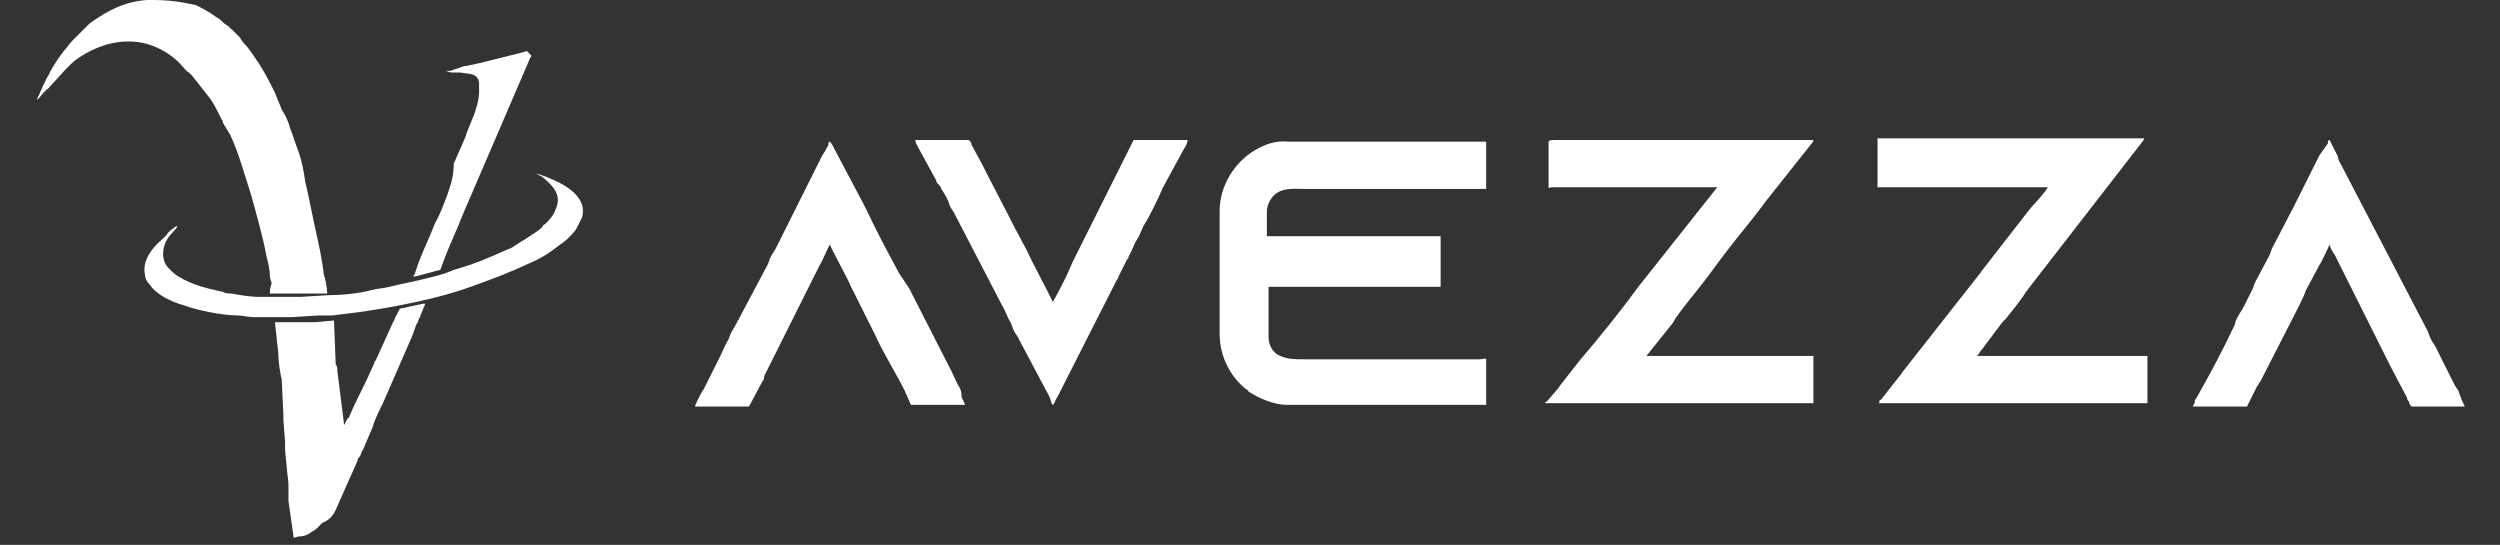
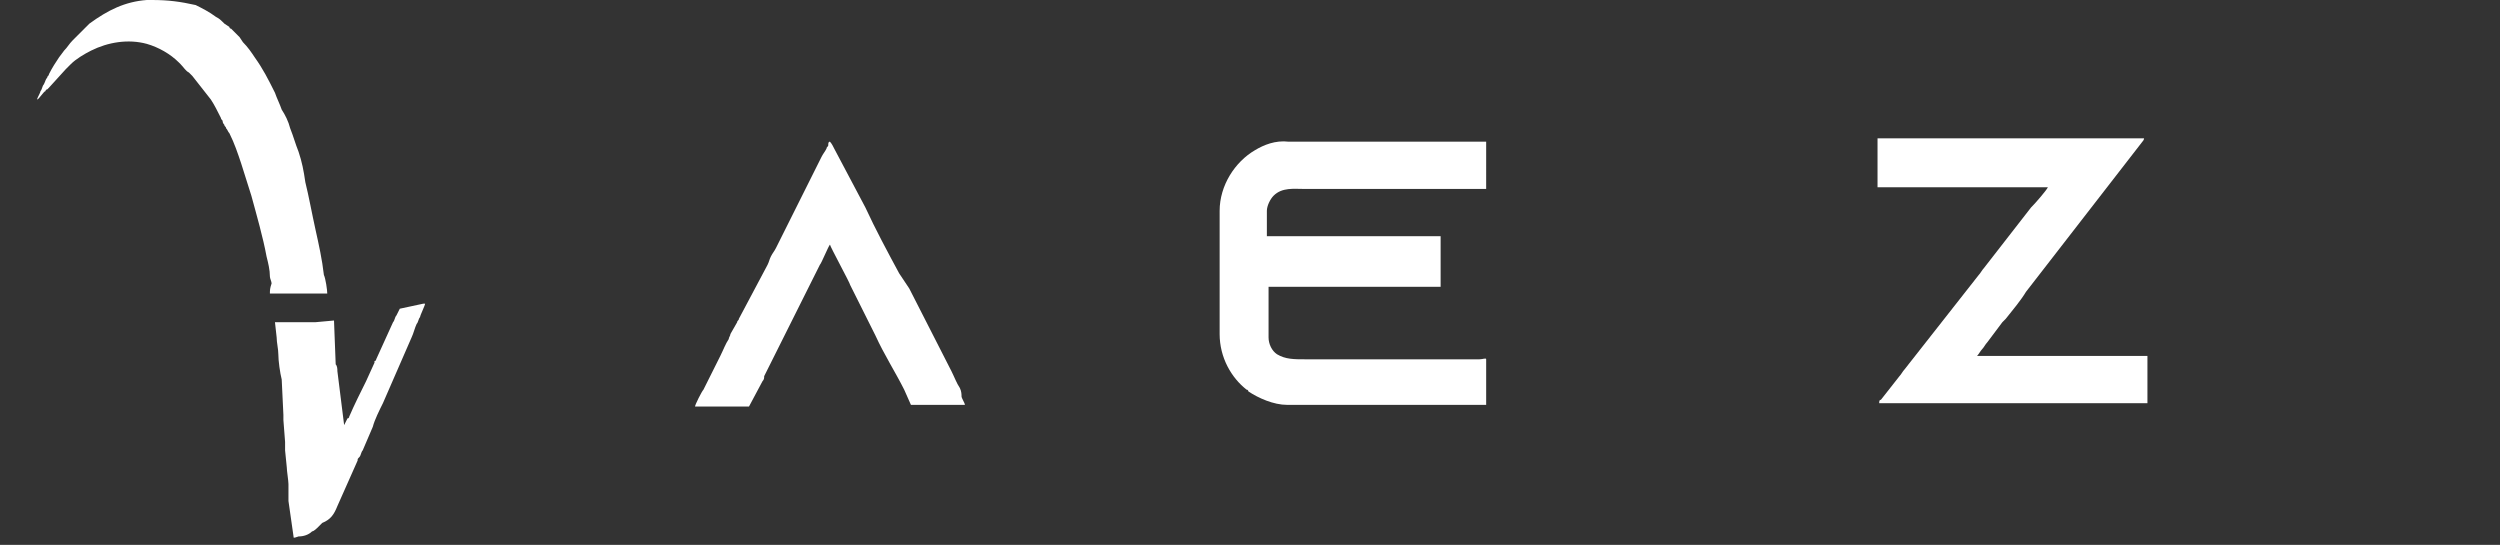
<svg xmlns="http://www.w3.org/2000/svg" version="1.1" id="Layer_1" x="0px" y="0px" viewBox="0 0 148.2 32.3" style="enable-background:new 0 0 148.2 32.3;" xml:space="preserve">
  <rect x="0" y="0" width="148.2" height="32.3" fill="#333333" stroke="none" />
  <style type="text/css">
	.st0{fill-rule:evenodd;clip-rule:evenodd;fill:#FFFFFF;}
</style>
  <g>
    <g>
      <path class="st0" d="M53.3,16.2c-0.7-1.3-1.4-2.6-2-3.9l-1.8-3.4c-0.1-0.2-0.2-0.4-0.3-0.5c-0.1,0-0.1,0.1-0.1,0.2    c0,0.1-0.1,0.1-0.1,0.2c-0.1,0.2-0.2,0.3-0.3,0.5L46,14.7c-0.1,0.2-0.2,0.3-0.3,0.5s-0.1,0.3-0.2,0.5l-1.7,3.2    c0,0.1-0.1,0.1-0.1,0.2l-0.4,0.7c0,0.1-0.1,0.2-0.1,0.3c-0.2,0.3-0.3,0.6-0.5,1l-1,2c-0.1,0.1-0.5,0.9-0.5,1h3.2l0.8-1.5    c0.1-0.1,0.1-0.2,0.1-0.3c0.1-0.2,0.2-0.4,0.3-0.6s0.2-0.4,0.3-0.6l0.9-1.8c0.4-0.8,0.8-1.6,1.2-2.4l0.3-0.6    c0.1-0.2,0.2-0.4,0.3-0.6c0.1-0.1,0.5-1.1,0.6-1.2c0,0.1,1.2,2.3,1.2,2.4l1.5,3c0.5,1.1,1.2,2.2,1.7,3.2L54,24h3.2    c0-0.1-0.2-0.4-0.2-0.5c0-0.1,0-0.3-0.1-0.5c-0.2-0.3-0.3-0.6-0.5-1l-2.5-4.9C53.7,16.8,53.5,16.5,53.3,16.2" />
-       <path class="st0" d="M55.8,11.2c0.2,0.3,0.4,0.6,0.5,1c0.1,0.2,0.2,0.3,0.3,0.5l2.8,5.4c0.2,0.3,0.3,0.7,0.5,1    c0.1,0.2,0.1,0.3,0.2,0.5c0.1,0.2,0.2,0.3,0.3,0.5c0,0.1,0.1,0.1,0.1,0.2l1.7,3.2c0.1,0.2,0.1,0.4,0.2,0.5c0.1,0,0.2-0.4,0.3-0.5    l3.5-6.9c0.1-0.1,0.1-0.2,0.1-0.2l0.5-1c0.1-0.1,0.1-0.1,0.1-0.2c0.2-0.3,0.3-0.7,0.5-1s0.3-0.7,0.5-1s0.8-1.5,1-2    c0-0.1,0.1-0.1,0.1-0.2l1.2-2.2c0.1-0.1,0.2-0.4,0.2-0.5h-3.2c-0.1,0.2-0.2,0.4-0.3,0.6c-0.1,0.2-0.2,0.4-0.3,0.6l-2.4,4.8    c-0.1,0.2-0.2,0.4-0.3,0.6c-0.1,0.2-0.2,0.4-0.3,0.6l-0.4,0.9c-0.1,0.2-0.7,1.4-0.8,1.5c0-0.1-1.4-2.7-1.5-3l-0.8-1.5    c-0.6-1.2-1.3-2.5-1.9-3.7l-0.6-1.1c0-0.1-0.1-0.3-0.2-0.3h-3.1c-0.1,0,0,0.1,0,0.2l1.2,2.2c0,0.1,0.1,0.2,0.1,0.2    C55.7,11,55.8,11.1,55.8,11.2" />
      <path class="st0" d="M74.4,8.9c-1.2,0.7-2.1,2.1-2.1,3.6v7.3c0,1.4,0.7,2.6,1.6,3.3c0.1,0,0.1,0.1,0.1,0.1    c0.6,0.4,1.5,0.8,2.3,0.8H88c0.1,0,0.1,0,0.1,0v-2.7c0-0.1-0.2,0-0.4,0H77.4c-0.7,0-1.2,0-1.7-0.3c-0.3-0.2-0.5-0.6-0.5-1v-3h10.1    c0.1,0,0.1,0,0.1,0v-3c0,0,0,0-0.1,0H75.1v-1.5c0-0.3,0.2-0.7,0.4-0.9c0.5-0.5,1.2-0.4,1.8-0.4h10.4c0.2,0,0.4,0,0.4,0V8.4    c0,0,0,0-0.1,0H76.4C75.6,8.3,74.9,8.6,74.4,8.9" />
-       <path class="st0" d="M91.8,8.4v2.7c0,0.1,0.1,0,0.2,0c3.2,0,6.6,0,9.8,0l-4.6,5.8c-1.1,1.5-2.3,3-3.5,4.4l-1.1,1.4    c-0.1,0.1-0.2,0.3-0.3,0.4l-0.6,0.7c0,0-0.1,0-0.1,0.1c2.4,0,4.8,0,7.3,0h8.6v-2.8h-9.9l1.6-2c0-0.1,0.1-0.1,0.1-0.2    c0.7-1,1.6-2,2.3-3c0.8-1.1,1.7-2.2,2.5-3.2l0.3-0.4c0.1-0.1,0.2-0.3,0.3-0.4l2.7-3.4c0,0,0.1-0.1,0.1-0.2H92.2    C92.1,8.3,91.8,8.3,91.8,8.4" />
      <path class="st0" d="M111.3,8.3v2.8h10.1c-0.1,0.2-0.7,0.9-1,1.2l-2.8,3.6c-0.1,0.1-0.2,0.3-0.3,0.4l-2.2,2.8    c-0.7,0.9-1.5,1.9-2.2,2.8c-0.1,0.1-0.2,0.3-0.3,0.4l-1.1,1.4c-0.1,0-0.1,0.1-0.1,0.2c2.4,0,4.8,0,7.2,0h8.7v-2.8h-10.1    c0.1-0.1,0.2-0.3,0.3-0.4c0.1-0.1,0.2-0.3,0.3-0.4l0.9-1.2c0.1-0.1,0.1-0.1,0.2-0.2c0.4-0.5,0.9-1.1,1.2-1.6l6.9-8.9    c0,0,0.1-0.1,0.1-0.2h-15.8V8.3z" />
-       <path class="st0" d="M137.5,9.2c-0.5,1-1,2-1.5,3l-1.3,2.5c-0.1,0.2-0.1,0.3-0.2,0.5l-0.8,1.5c-0.1,0.2-0.1,0.3-0.2,0.5l-0.5,1    c-0.1,0.2-0.2,0.3-0.3,0.5s-0.2,0.3-0.2,0.5c-0.7,1.5-1.5,3-2.3,4.4c-0.1,0.1-0.1,0.2-0.1,0.3c-0.1,0.1-0.1,0.2-0.1,0.2h3.2    l0.6-1.2c0.1-0.1,0.1-0.2,0.2-0.3l2-3.9c0.1-0.2,0.2-0.4,0.3-0.6s0.3-0.6,0.4-0.9l0.8-1.5c0.1-0.1,0.6-1.2,0.6-1.2    c0,0.1,0.2,0.5,0.3,0.6l2.1,4.2c0.4,0.8,0.8,1.6,1.2,2.4l1,1.9c0,0.1,0,0.1,0.1,0.2c0,0.1,0.1,0.3,0.2,0.3h3.1    c0-0.1-0.2-0.4-0.2-0.5c-0.1-0.2-0.1-0.3-0.2-0.5c-0.1-0.1-0.2-0.3-0.3-0.5l-1-2c-0.1-0.2-0.2-0.3-0.3-0.5s-0.1-0.3-0.2-0.5    l-5.1-9.8c-0.1-0.2-0.2-0.3-0.2-0.5l-0.5-1c-0.1,0-0.1,0.1-0.1,0.2L137.5,9.2z" />
      <g>
        <path class="st0" d="M20,30l1.2-2.7c0-0.1,0-0.1,0.1-0.2s0.1-0.3,0.2-0.4l0.6-1.4c0.1-0.4,0.4-1,0.6-1.4l1.7-3.9     c0.1-0.2,0.2-0.6,0.3-0.8c0.1-0.1,0.1-0.3,0.2-0.4c0-0.1,0.3-0.7,0.3-0.8h-0.1l-1.4,0.3l0,0l-0.2,0.4c-0.1,0.1-0.1,0.3-0.2,0.4     l-1,2.2c0,0,0,0.1-0.1,0.1c0,0,0,0,0,0.1l-0.5,1.1c-0.3,0.6-0.7,1.4-1,2.1c0,0,0,0.1-0.1,0.1l-0.2,0.4L20,22c0-0.1,0-0.3-0.1-0.4     L19.8,19l-1.1,0.1c-0.1,0-0.1,0-0.2,0s-0.3,0-0.4,0h-0.9c-0.2,0-0.8,0-0.9,0l0.1,0.9c0,0.3,0.1,0.7,0.1,1c0,0.4,0.1,1.1,0.2,1.5     l0.1,2.1c0,0.1,0,0.2,0,0.3l0.1,1.3c0,0.2,0,0.3,0,0.5l0.1,1c0,0.2,0.1,0.8,0.1,1s0,0.4,0,0.5v0.5c0.1,0.7,0.2,1.4,0.3,2.1     c0,0.1,0,0.1,0.3,0c0.3,0,0.6-0.1,0.8-0.3c0.1,0,0.3-0.2,0.3-0.2c0.1-0.1,0.2-0.2,0.3-0.3C19.6,30.8,19.8,30.5,20,30" />
        <path class="st0" d="M16,17.4c0.1,0,1.7,0,2,0h0.6c0.1,0,0.1,0,0.2,0s0.1,0,0.2,0s0.3,0,0.4,0c0-0.2-0.1-0.9-0.2-1.1     c-0.1-0.9-0.3-1.8-0.5-2.7s-0.4-2-0.6-2.8C18,10.1,17.9,9.6,17.7,9c-0.2-0.5-0.3-0.9-0.5-1.4c-0.1-0.4-0.3-0.8-0.5-1.1     c-0.1-0.3-0.3-0.7-0.4-1c-0.4-0.8-0.7-1.4-1.2-2.1c-0.2-0.3-0.4-0.6-0.7-0.9l-0.2-0.3c0,0,0,0-0.1-0.1l-0.4-0.4     c0,0-0.1,0-0.1-0.1l-0.3-0.2c0,0,0,0-0.1-0.1S13,1.1,12.8,1c-0.4-0.3-0.8-0.5-1.2-0.7C10.7,0.1,10,0,9,0H8.7     C7.4,0.1,6.4,0.6,5.3,1.4L4.5,2.2c0,0,0,0-0.1,0.1L4.3,2.4C4.1,2.6,4,2.8,3.8,3L3.5,3.4C3.3,3.7,3.1,4,2.9,4.4     c0,0.1-0.1,0.1-0.1,0.2C2.7,4.7,2.7,4.8,2.6,5C2.5,5.1,2.5,5.3,2.4,5.4c0,0.1-0.2,0.4-0.2,0.5c0.1,0,0.4-0.5,0.5-0.5     c0-0.1,0.1-0.1,0.1-0.1s0,0,0.1-0.1l1-1.1C4,4,4.1,3.9,4.2,3.8C4.5,3.5,5,3.2,5.4,3c1-0.5,2.2-0.7,3.3-0.4     c0.7,0.2,1.4,0.6,1.9,1.1l0.1,0.1C10.9,4,11,4.2,11.2,4.3l0.2,0.2c0.3,0.4,0.8,1,1.1,1.4c0.2,0.3,0.4,0.7,0.6,1.1     c0,0.1,0.1,0.1,0.1,0.2c0,0,0,0.1,0.1,0.2c0,0.1,0.1,0.1,0.1,0.2c0.1,0.1,0.1,0.2,0.2,0.3c0.3,0.6,0.5,1.2,0.7,1.8     s0.4,1.3,0.6,1.9c0.3,1.1,0.7,2.5,0.9,3.6c0.1,0.4,0.2,0.8,0.2,1.2c0,0.1,0.1,0.3,0.1,0.4C16,17.1,16,17.2,16,17.4" />
-         <path class="st0" d="M19.4,17.5l-1.6,0.1c-0.2,0-0.4,0-0.7,0h-0.7c-0.1,0-0.2,0-0.3,0h-0.6c-0.1,0-0.1,0-0.1,0     c-0.6,0-1.1-0.1-1.7-0.2c-0.2,0-0.3,0-0.5-0.1c-0.9-0.2-1.8-0.4-2.6-0.9c-0.2-0.1-0.4-0.3-0.6-0.5c-0.4-0.4-0.4-1-0.2-1.5     s0.7-0.8,0.7-1c-0.1,0-0.6,0.4-0.6,0.5c-0.1,0.1-0.2,0.2-0.3,0.3c-0.6,0.5-1.2,1.3-1,2.1c0,0.2,0.1,0.4,0.3,0.6     c0.4,0.6,1.3,1,2,1.2c0.8,0.3,2.3,0.6,3.2,0.6c0.2,0,0.7,0.1,0.9,0.1c0.3,0,0.8,0,1.2,0h1h0.1l1.6-0.1c0.1,0,0.3,0,0.4,0     s0.3,0,0.4,0l1.6-0.2c2.1-0.3,4.7-0.8,6.6-1.5c1.4-0.5,2.2-0.8,3.5-1.4c0.5-0.2,1-0.5,1.4-0.8l0.4-0.3c0.3-0.2,0.4-0.3,0.6-0.5     c0.1-0.1,0.3-0.3,0.4-0.5c0.1-0.2,0.2-0.4,0.3-0.6c0.3-1-0.6-1.7-1.4-2.1c-0.2-0.1-1.1-0.5-1.3-0.5l0.2,0.1     c0.2,0.1,0.4,0.3,0.6,0.5c0.5,0.5,0.6,1,0.3,1.6c-0.1,0.3-0.4,0.6-0.6,0.8c-0.1,0-0.1,0.1-0.2,0.2c-0.2,0.2-0.7,0.5-1,0.7     c-0.2,0.1-0.6,0.4-0.8,0.5c-0.5,0.2-0.9,0.4-1.4,0.6c-0.7,0.3-1.3,0.5-2,0.7c-0.2,0.1-0.3,0.1-0.5,0.2c-0.3,0.1-0.7,0.2-1.1,0.3     c-0.8,0.2-1.4,0.3-2.2,0.5c-0.4,0.1-0.7,0.1-1.1,0.2C21.3,17.4,20.2,17.5,19.4,17.5" />
-         <path class="st0" d="M26.5,11.6c-0.2,0.5-0.4,1.1-0.7,1.6c-0.3,0.8-0.7,1.6-1,2.4l-0.2,0.6c0,0.1-0.1,0.1-0.1,0.2     c0.2,0,1.5-0.4,1.6-0.4l0.3-0.8c0.3-0.8,0.7-1.6,1-2.4l4-9.3c0-0.1,0.1-0.1,0.1-0.2l-0.1-0.1C31.2,3,31.3,3,31,3.1l-2,0.5     c-0.4,0.1-0.8,0.2-1.3,0.3c-0.2,0-0.4,0.1-0.7,0.2c-0.1,0-0.2,0.1-0.3,0.1c-0.1,0-0.1,0-0.2,0s-0.1,0-0.1,0     c0.1,0,0.2,0.1,0.4,0.1c0.2,0,0.3,0,0.5,0c0.5,0.1,1,0,1.1,0.6c0,0.2,0,0.4,0,0.6c0,0.3-0.1,0.7-0.2,1c-0.1,0.4-0.5,1.2-0.6,1.6     l-0.7,1.6C26.9,10.5,26.7,11,26.5,11.6" />
      </g>
    </g>
  </g>
</svg>